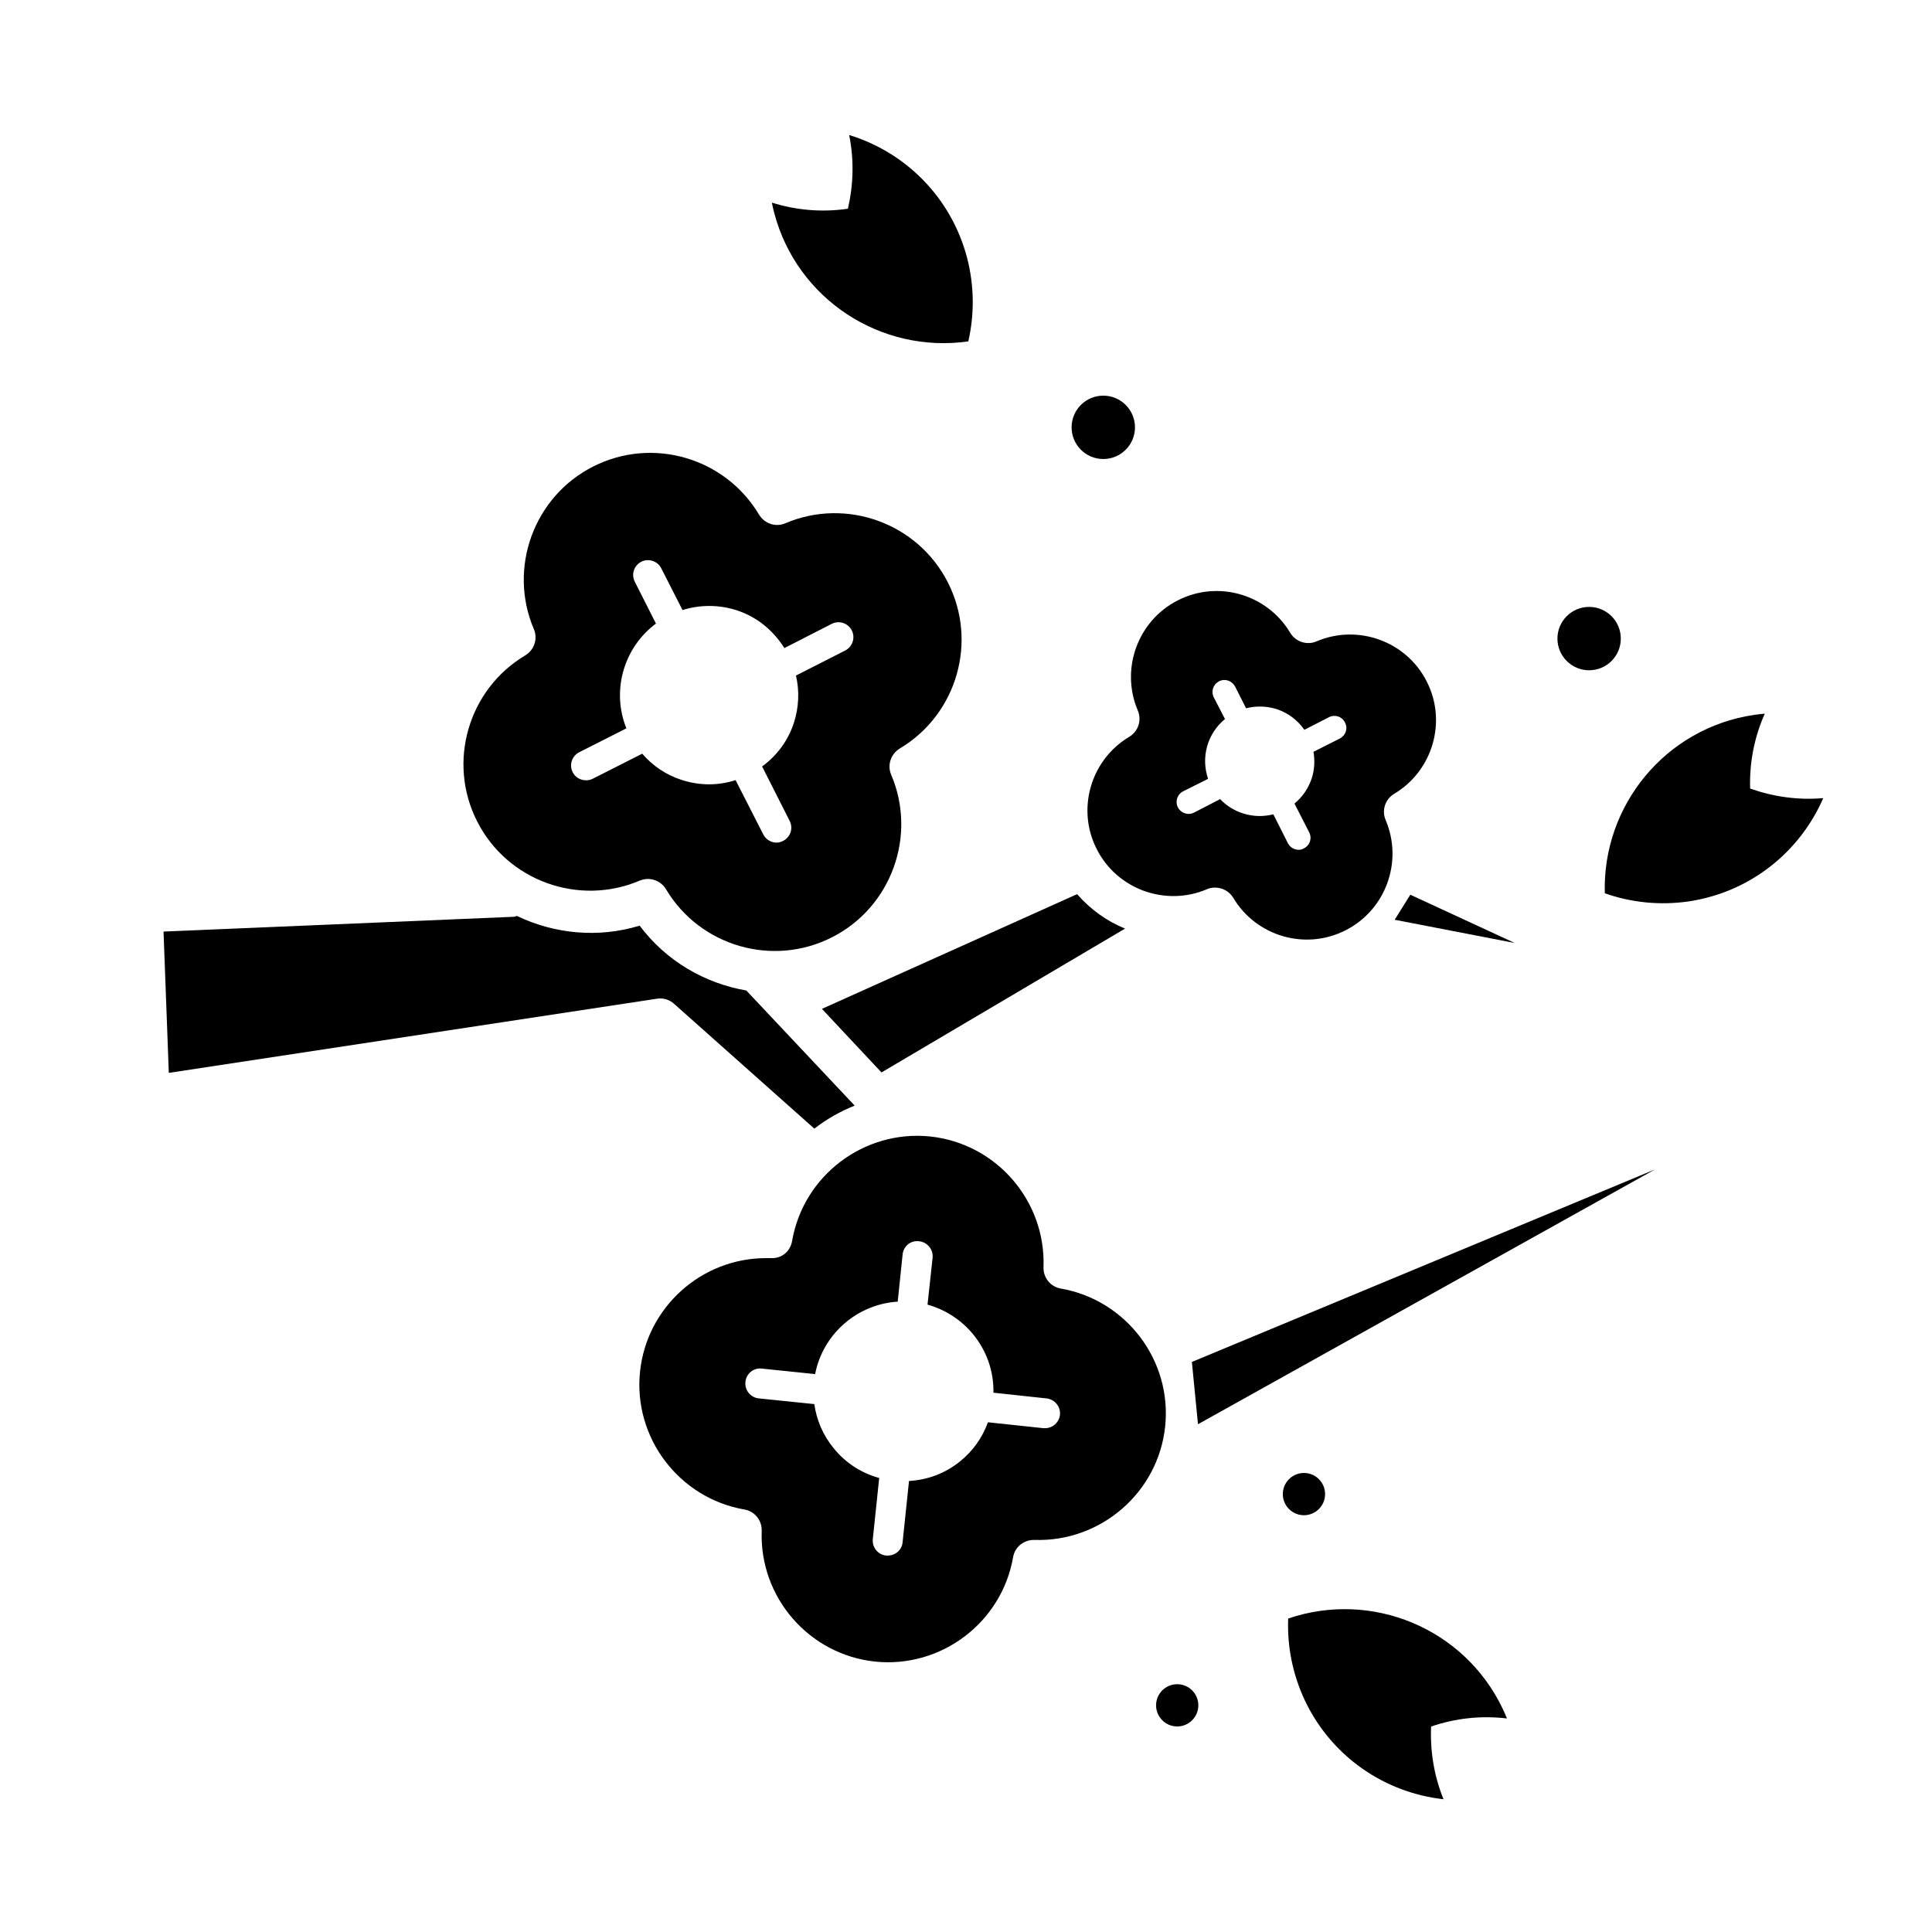
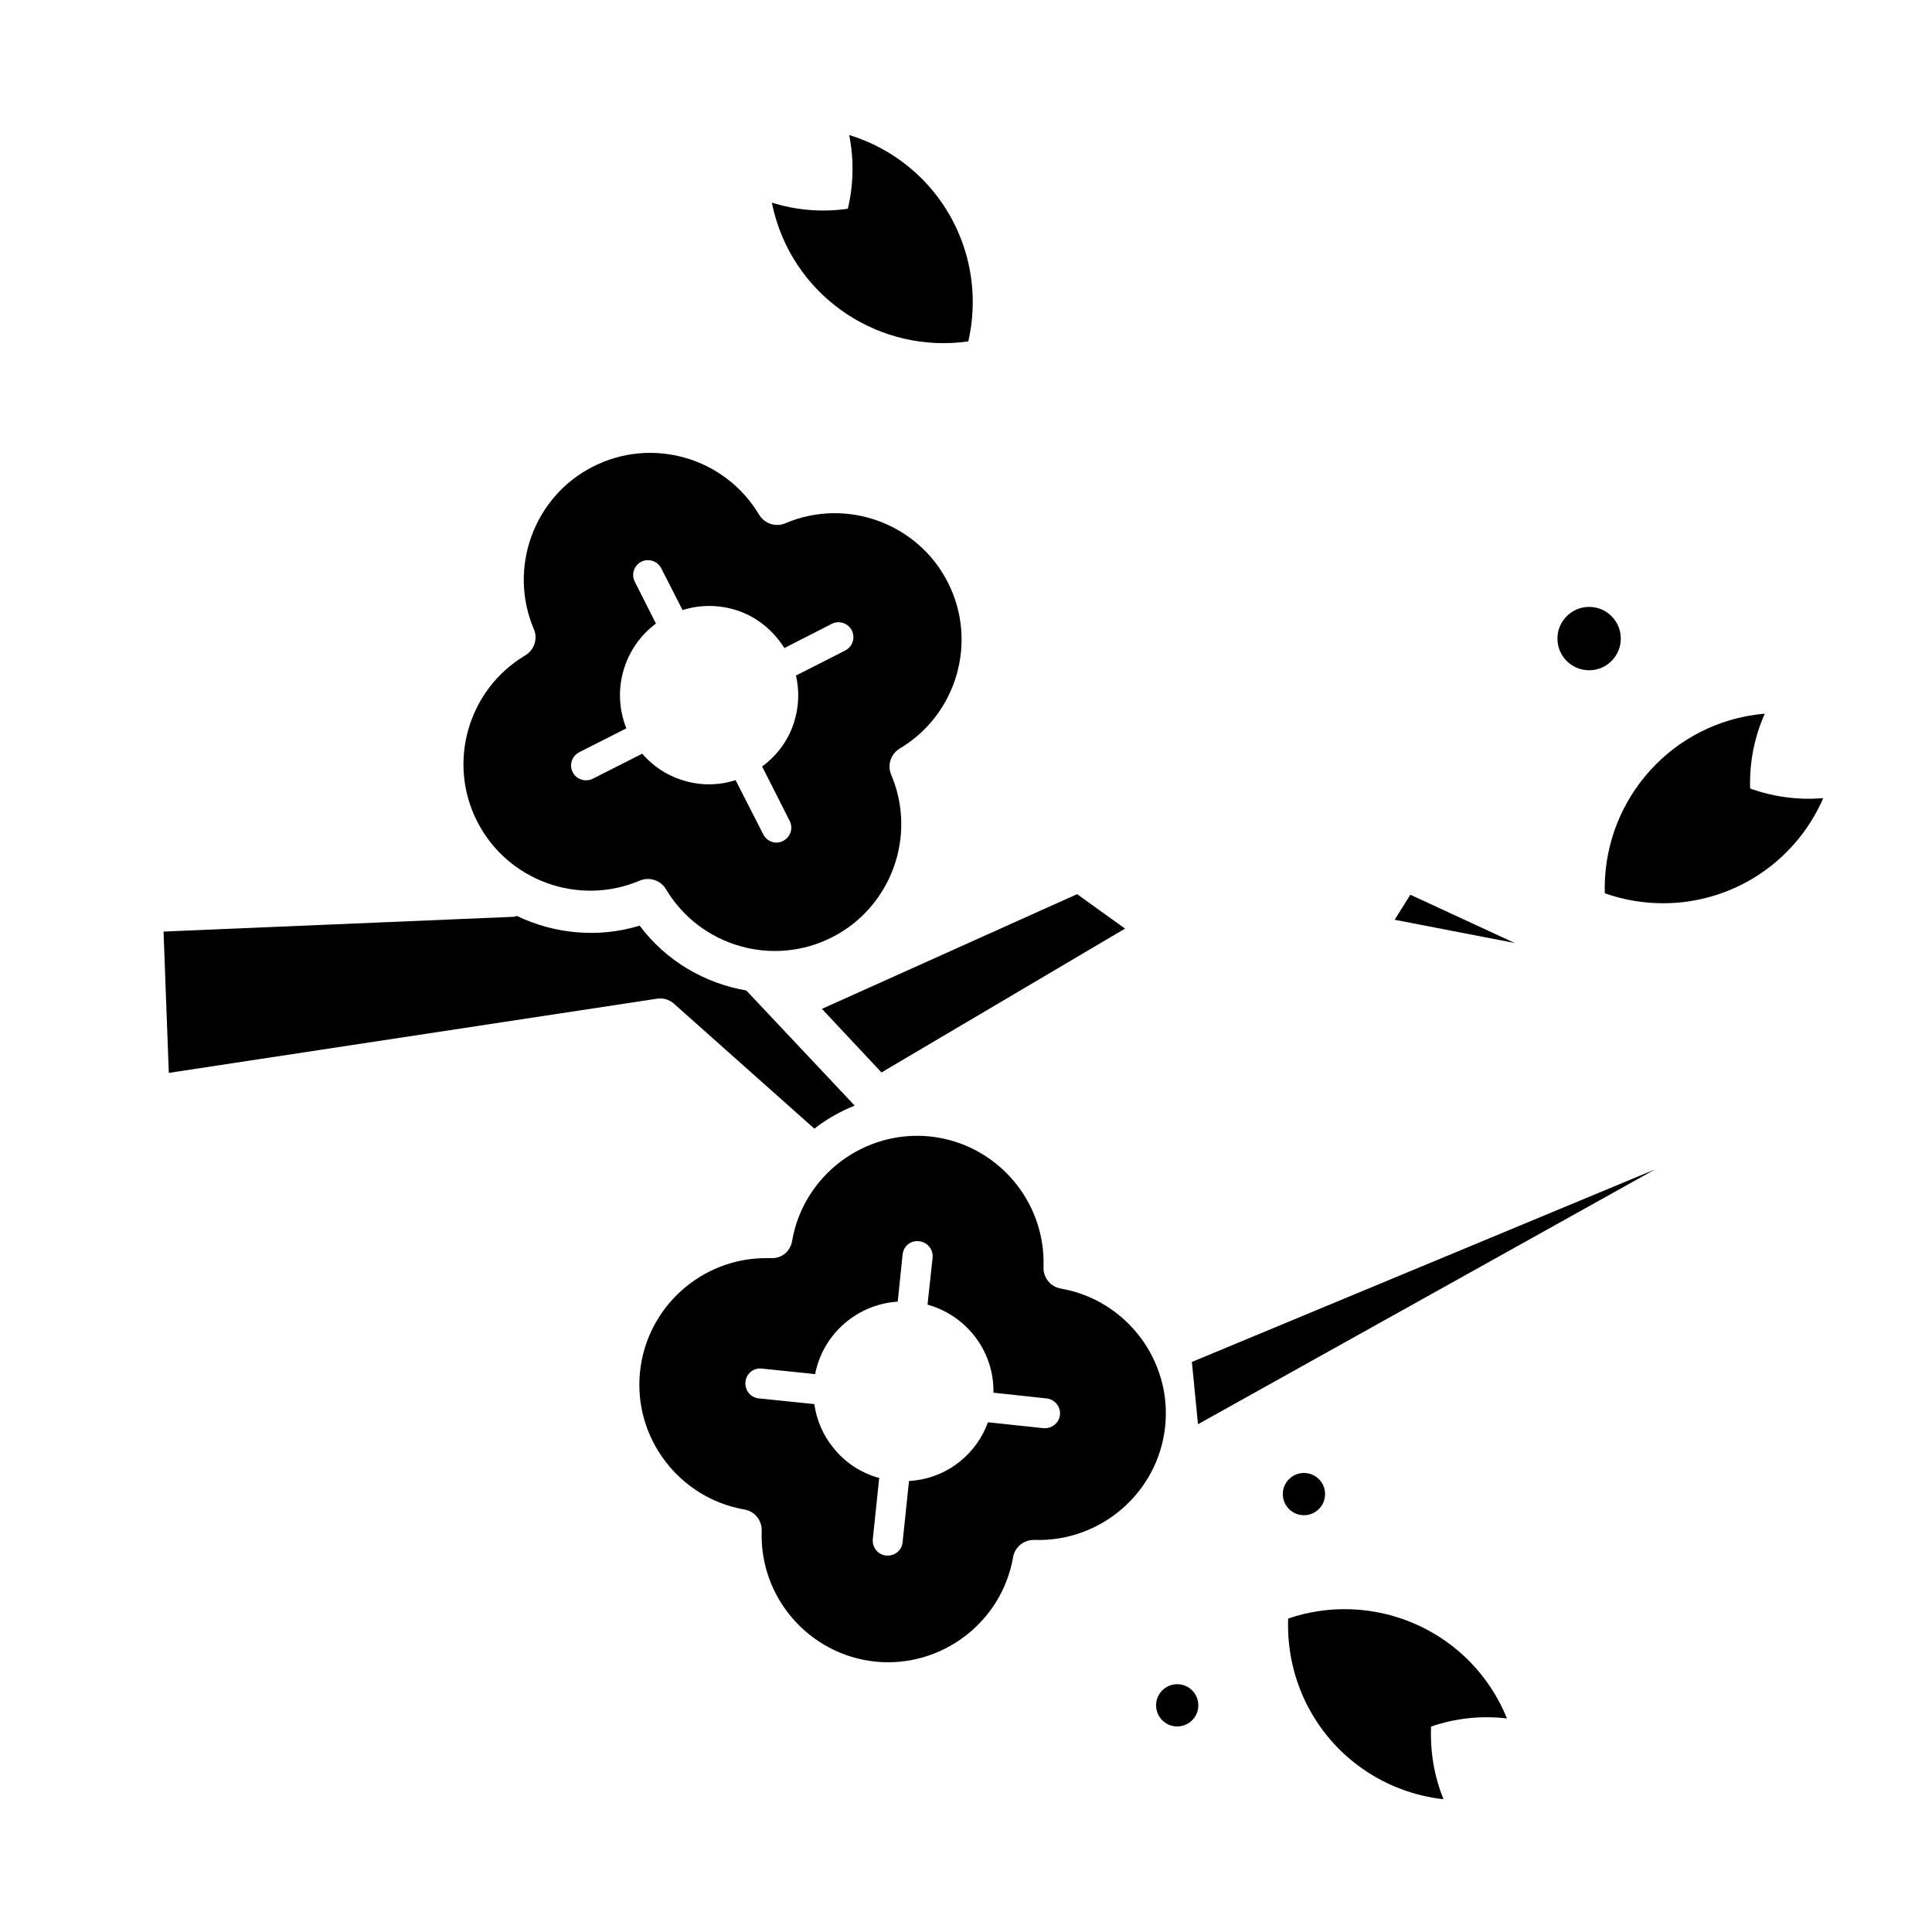
<svg xmlns="http://www.w3.org/2000/svg" fill="#000000" width="800px" height="800px" version="1.1" viewBox="144 144 512 512">
  <g>
    <path d="m459.86 504.93 122.73-51.02-121.11 67.523" />
    <path d="m517.75 381.11 27.68 12.797-31.828-6.16" />
-     <path d="m522.09 324.59c-5.375-10.637-18.191-15.281-29.164-10.637-2.519 1.121-5.543 0.168-6.996-2.238-6.102-10.242-19.145-14.051-29.781-8.621-10.637 5.375-15.281 18.191-10.637 29.164 1.121 2.574 0.168 5.543-2.238 6.996-10.242 6.102-14.051 19.199-8.621 29.781 5.375 10.637 18.191 15.281 29.164 10.637 0.672-0.336 1.457-0.449 2.184-0.449 1.902 0 3.75 0.953 4.812 2.688 6.102 10.242 19.145 14.051 29.781 8.621 10.637-5.375 15.281-18.191 10.637-29.164-1.121-2.574-0.168-5.543 2.238-6.996 10.242-6.102 14.051-19.199 8.621-29.781zm-23.008 15.117-6.996 3.527c0.391 2.352 0.281 4.703-0.449 6.996-0.895 2.688-2.465 4.981-4.59 6.719l3.918 7.668c0.785 1.566 0.168 3.414-1.398 4.199-0.449 0.281-0.953 0.391-1.398 0.391-1.176 0-2.297-0.672-2.856-1.734l-3.863-7.668c-1.176 0.281-2.406 0.449-3.582 0.449-3.918 0-7.727-1.566-10.523-4.477l-6.941 3.582c-0.449 0.223-0.953 0.336-1.398 0.336-1.176 0-2.297-0.672-2.856-1.734-0.785-1.566-0.168-3.469 1.398-4.254l6.606-3.305c-1.961-5.766-0.168-12.035 4.477-15.844l-2.969-5.766c-0.785-1.566-0.168-3.414 1.398-4.254 1.566-0.785 3.414-0.168 4.254 1.398l2.91 5.766c2.633-0.672 5.43-0.617 8.117 0.223 3.023 1.008 5.543 2.91 7.332 5.484l6.551-3.359c1.566-0.785 3.414-0.168 4.199 1.398 0.844 1.57 0.227 3.418-1.34 4.258z" />
    <path d="m382.48 342.34c15.113-9.012 20.711-28.324 12.707-44-7.949-15.676-26.871-22.559-43.047-15.676-2.574 1.121-5.543 0.113-6.996-2.297-9.012-15.113-28.324-20.711-44-12.707-15.676 7.949-22.559 26.871-15.676 43.047 1.121 2.574 0.113 5.543-2.297 6.996-15.113 9.012-20.711 28.324-12.707 44 7.949 15.676 26.871 22.559 43.047 15.676 0.727-0.281 1.457-0.449 2.184-0.449 1.902 0 3.805 1.008 4.812 2.742 9.012 15.113 28.324 20.711 44 12.707 15.676-7.949 22.559-26.871 15.676-43.047-1.117-2.57-0.109-5.535 2.297-6.992zm-14.441-25.973-13.098 6.66c0.953 4.086 0.785 8.398-0.559 12.539-1.512 4.703-4.535 8.734-8.453 11.586 0.055 0.055 0.055 0.113 0.113 0.113l7.223 14.273c1.008 1.961 0.223 4.309-1.734 5.316-0.559 0.281-1.176 0.449-1.734 0.449-1.457 0-2.856-0.84-3.527-2.184l-7.277-14.273v-0.113c-2.297 0.727-4.644 1.121-7.055 1.121-2.465 0-4.926-0.391-7.332-1.176-4.141-1.344-7.668-3.75-10.41-6.941l-13.156 6.66c-0.559 0.281-1.176 0.391-1.734 0.391-1.457 0-2.856-0.785-3.527-2.129-1.008-1.961-0.223-4.309 1.734-5.316l12.484-6.324c-4.031-10.02-0.672-21.441 7.836-27.766l-5.598-11.082c-1.008-1.961-0.223-4.309 1.734-5.316 1.902-0.953 4.309-0.168 5.262 1.734l5.652 11.082c4.644-1.457 9.629-1.457 14.332 0.055 5.375 1.734 9.684 5.316 12.652 10.02l12.594-6.438c1.902-0.953 4.309-0.168 5.262 1.734 1.004 1.965 0.219 4.316-1.684 5.324z" />
    <path d="m425.13 485.48c-2.742-0.449-4.703-2.91-4.59-5.711 0.617-17.578-12.539-32.746-30.062-34.594-17.465-1.793-33.531 10.301-36.555 27.652-0.449 2.742-2.688 4.758-5.711 4.59h-1.23c-17.074 0-31.57 12.988-33.363 30.062-1.848 17.465 10.301 33.531 27.652 36.555 2.742 0.449 4.703 2.91 4.59 5.711-0.617 17.578 12.539 32.746 30.062 34.594 17.465 1.793 33.531-10.301 36.555-27.652 0.449-2.688 2.801-4.59 5.484-4.59h0.223c17.52 0.559 32.746-12.539 34.594-30.062 1.852-17.465-10.293-33.531-27.648-36.555zm-4.199 37.004h-0.391l-14.723-1.566c-1.457 4.031-3.973 7.613-7.391 10.355-3.918 3.191-8.621 4.926-13.547 5.207 0 0.055 0.055 0.113 0 0.168l-1.68 16.062c-0.168 2.016-1.902 3.527-3.918 3.527h-0.449c-2.184-0.223-3.75-2.184-3.527-4.367l1.68-16.066c0-0.055 0.055-0.055 0.055-0.113-4.758-1.289-9.012-4.031-12.148-7.949-2.801-3.414-4.477-7.391-5.094-11.645l-14.723-1.512c-2.184-0.223-3.75-2.184-3.527-4.367 0.223-2.184 2.129-3.805 4.367-3.527l14.105 1.457c2.07-10.691 11.195-18.527 21.887-19.199l1.293-12.48c0.223-2.184 2.07-3.805 4.367-3.527 2.184 0.223 3.805 2.184 3.582 4.367l-1.344 12.426c4.758 1.344 9.012 4.086 12.148 7.949 3.582 4.422 5.43 9.797 5.316 15.395l14.051 1.512c2.184 0.223 3.805 2.184 3.582 4.367-0.223 2.016-1.957 3.527-3.973 3.527z" />
-     <path d="m442.15 390.09-64.547 38.121-15.785-16.852 67.621-30.398c3.527 4.035 7.894 7.172 12.711 9.129z" />
+     <path d="m442.15 390.09-64.547 38.121-15.785-16.852 67.621-30.398z" />
    <path d="m370.5 437c-3.805 1.512-7.445 3.582-10.691 6.102l-37.172-33.082c-1.23-1.121-2.91-1.625-4.59-1.344l-129.31 19.648-1.398-37.449 92.812-3.918c0.281 0 0.559-0.168 0.84-0.223 9.91 4.758 21.496 5.934 32.523 2.574 6.996 9.348 17.242 15.281 28.27 17.184z" />
-     <path d="m444.78 257.25c0 4.637-3.758 8.395-8.398 8.395-4.637 0-8.395-3.758-8.395-8.395 0-4.641 3.758-8.398 8.395-8.398 4.641 0 8.398 3.758 8.398 8.398" />
    <path d="m573.53 313.23c0 4.637-3.758 8.398-8.395 8.398s-8.398-3.762-8.398-8.398 3.762-8.395 8.398-8.395 8.395 3.758 8.395 8.395" />
    <path d="m495.16 539.95c0 3.094-2.508 5.598-5.598 5.598-3.094 0-5.602-2.504-5.602-5.598 0-3.09 2.508-5.598 5.602-5.598 3.09 0 5.598 2.508 5.598 5.598" />
    <path d="m461.57 595.93c0 3.09-2.504 5.598-5.598 5.598-3.09 0-5.598-2.508-5.598-5.598 0-3.094 2.508-5.598 5.598-5.598 3.094 0 5.598 2.504 5.598 5.598" />
    <path d="m400.61 234.47c-23.062 3.305-45.398-11.082-51.445-34.09-0.223-0.895-0.449-1.793-0.617-2.688 6.383 2.016 13.211 2.633 20.152 1.625 1.457-6.269 1.68-12.93 0.336-19.535 14.836 4.535 26.98 16.402 31.234 32.469 1.965 7.551 1.965 15.109 0.34 22.219z" />
    <path d="m569.29 380.73c-0.688-23.289 16.117-43.863 39.656-47.289 0.914-0.125 1.832-0.242 2.738-0.309-2.719 6.113-4.098 12.832-3.879 19.844 6.066 2.148 12.664 3.125 19.375 2.531-6.176 14.23-19.328 24.965-35.77 27.391-7.727 1.094-15.234 0.246-22.121-2.168z" />
    <path d="m485.38 572.93c22.051-7.523 46.664 2.473 56.875 23.957 0.387 0.84 0.773 1.68 1.102 2.523-6.644-0.793-13.469-0.133-20.102 2.144-0.27 6.434 0.746 13.02 3.293 19.262-15.418-1.707-29.559-11.113-36.715-26.113-3.328-7.062-4.727-14.488-4.453-21.773z" />
  </g>
</svg>